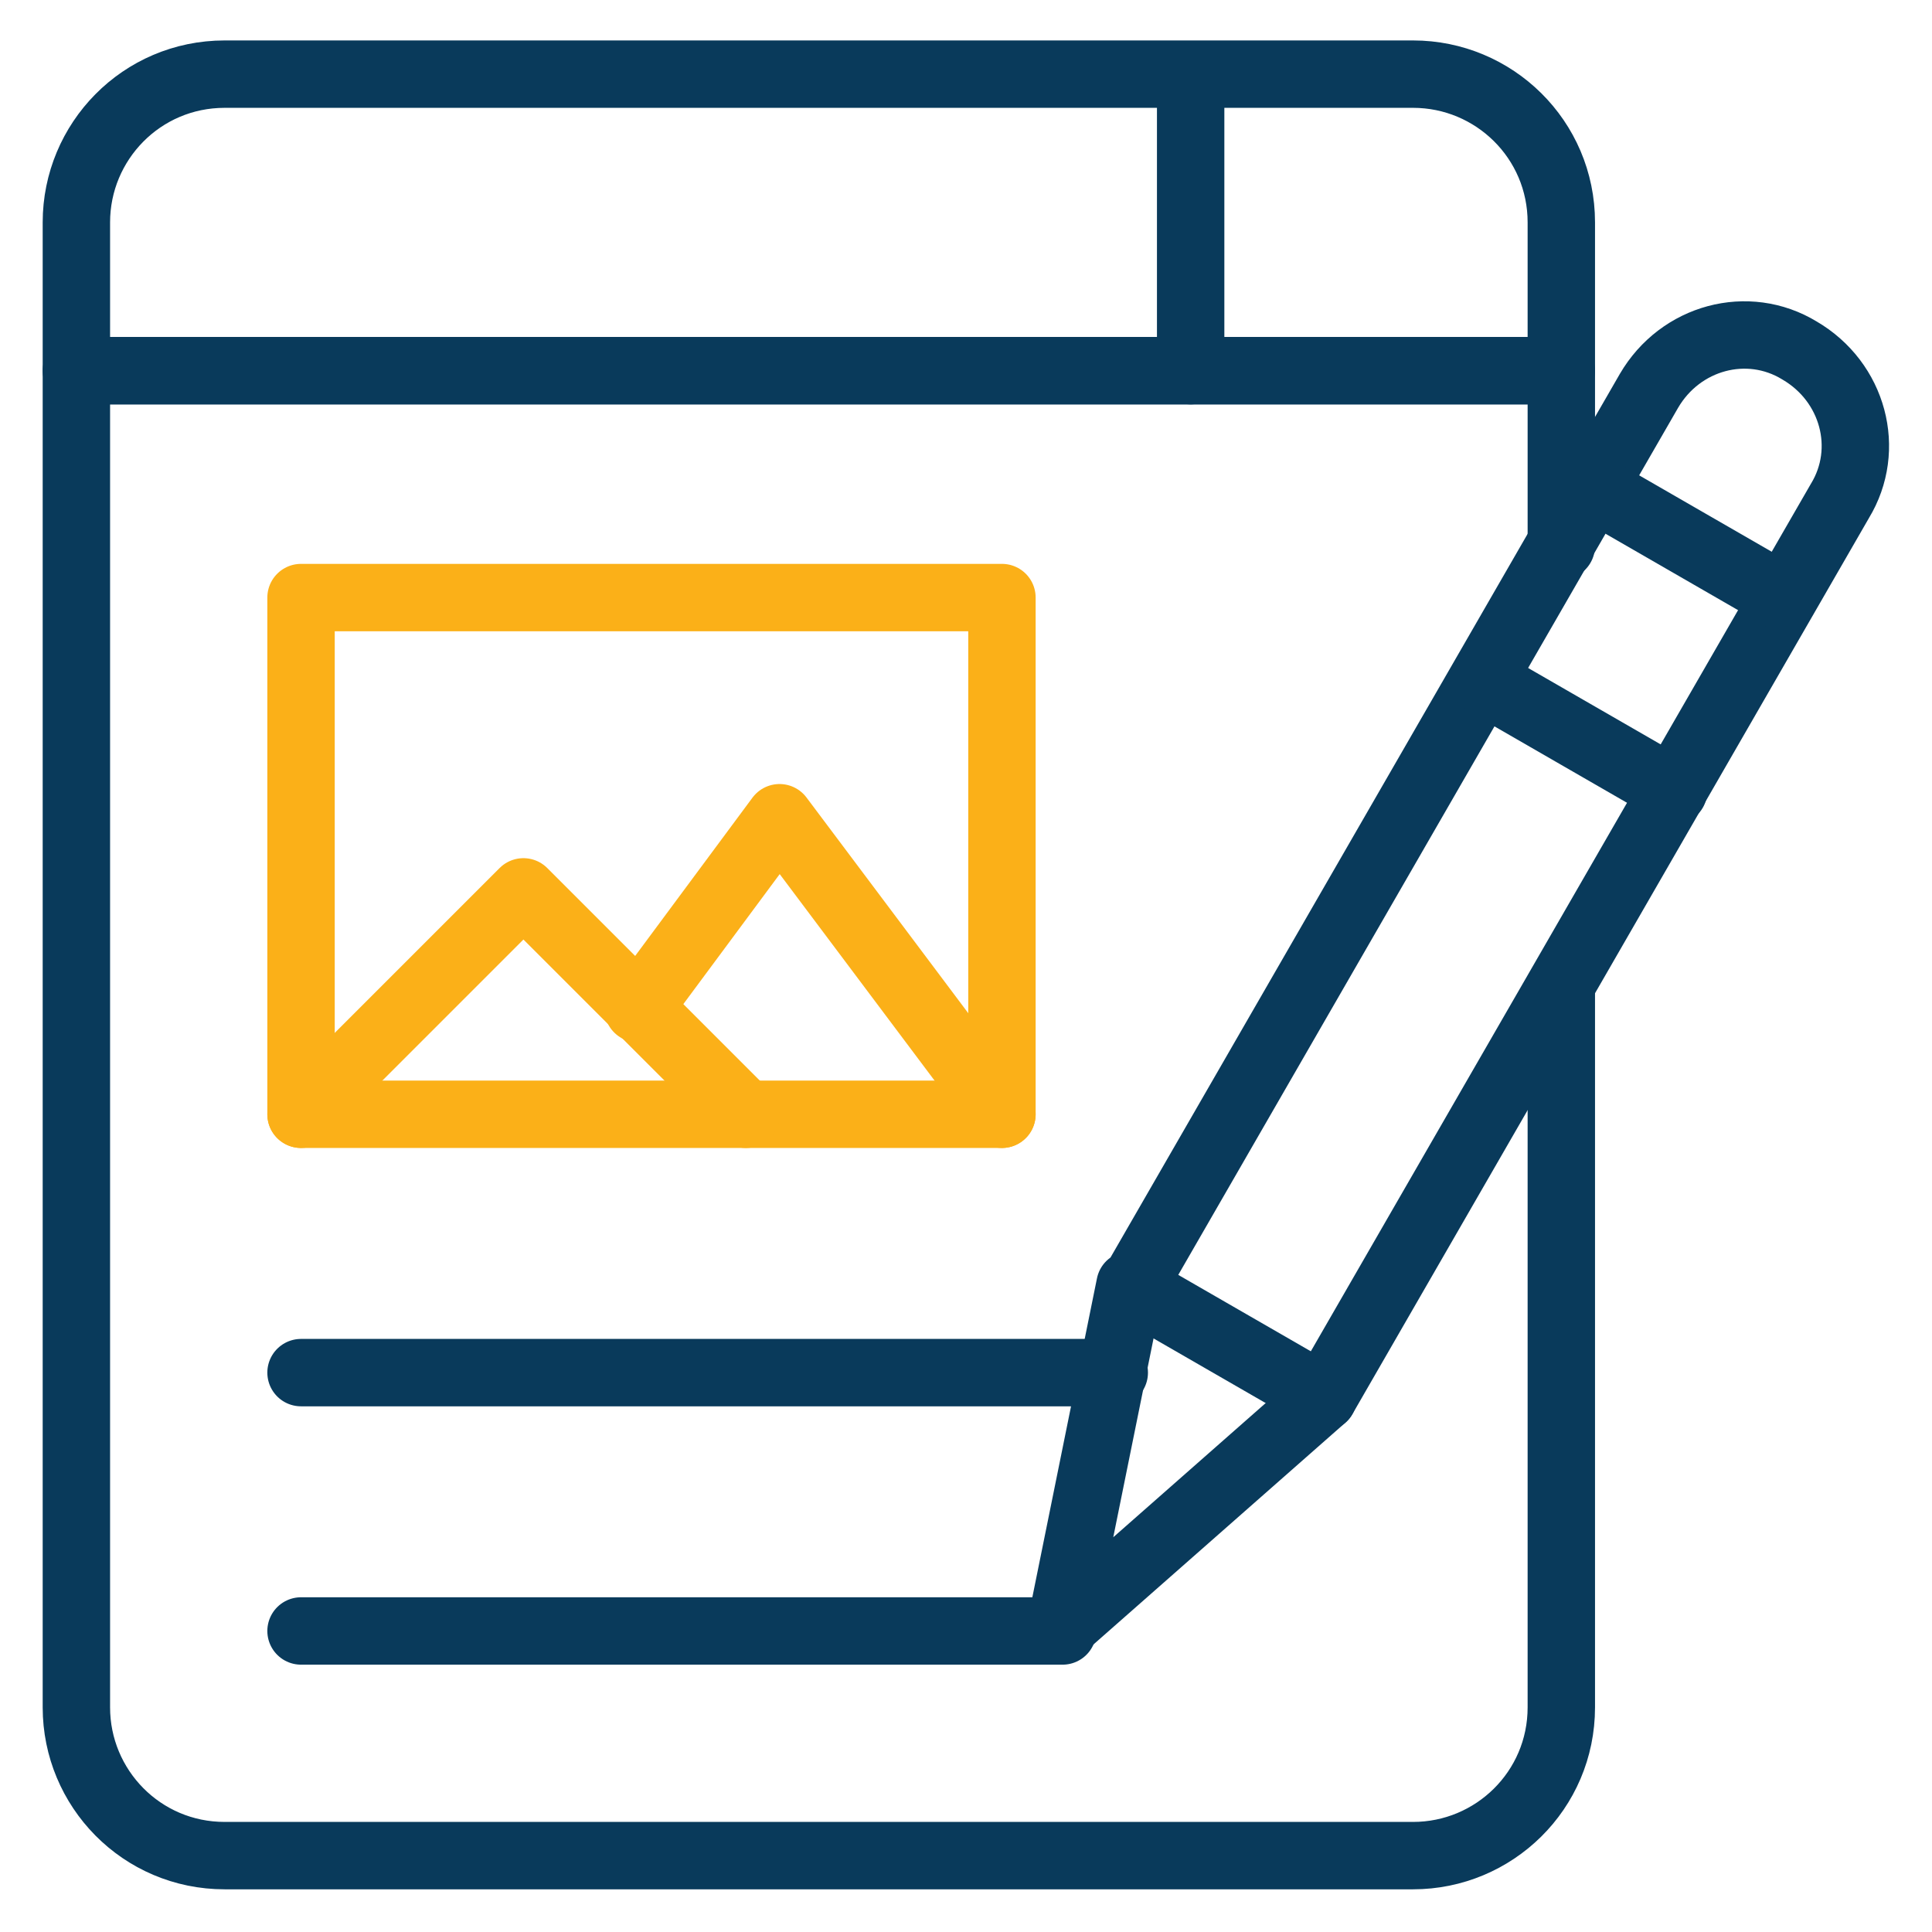
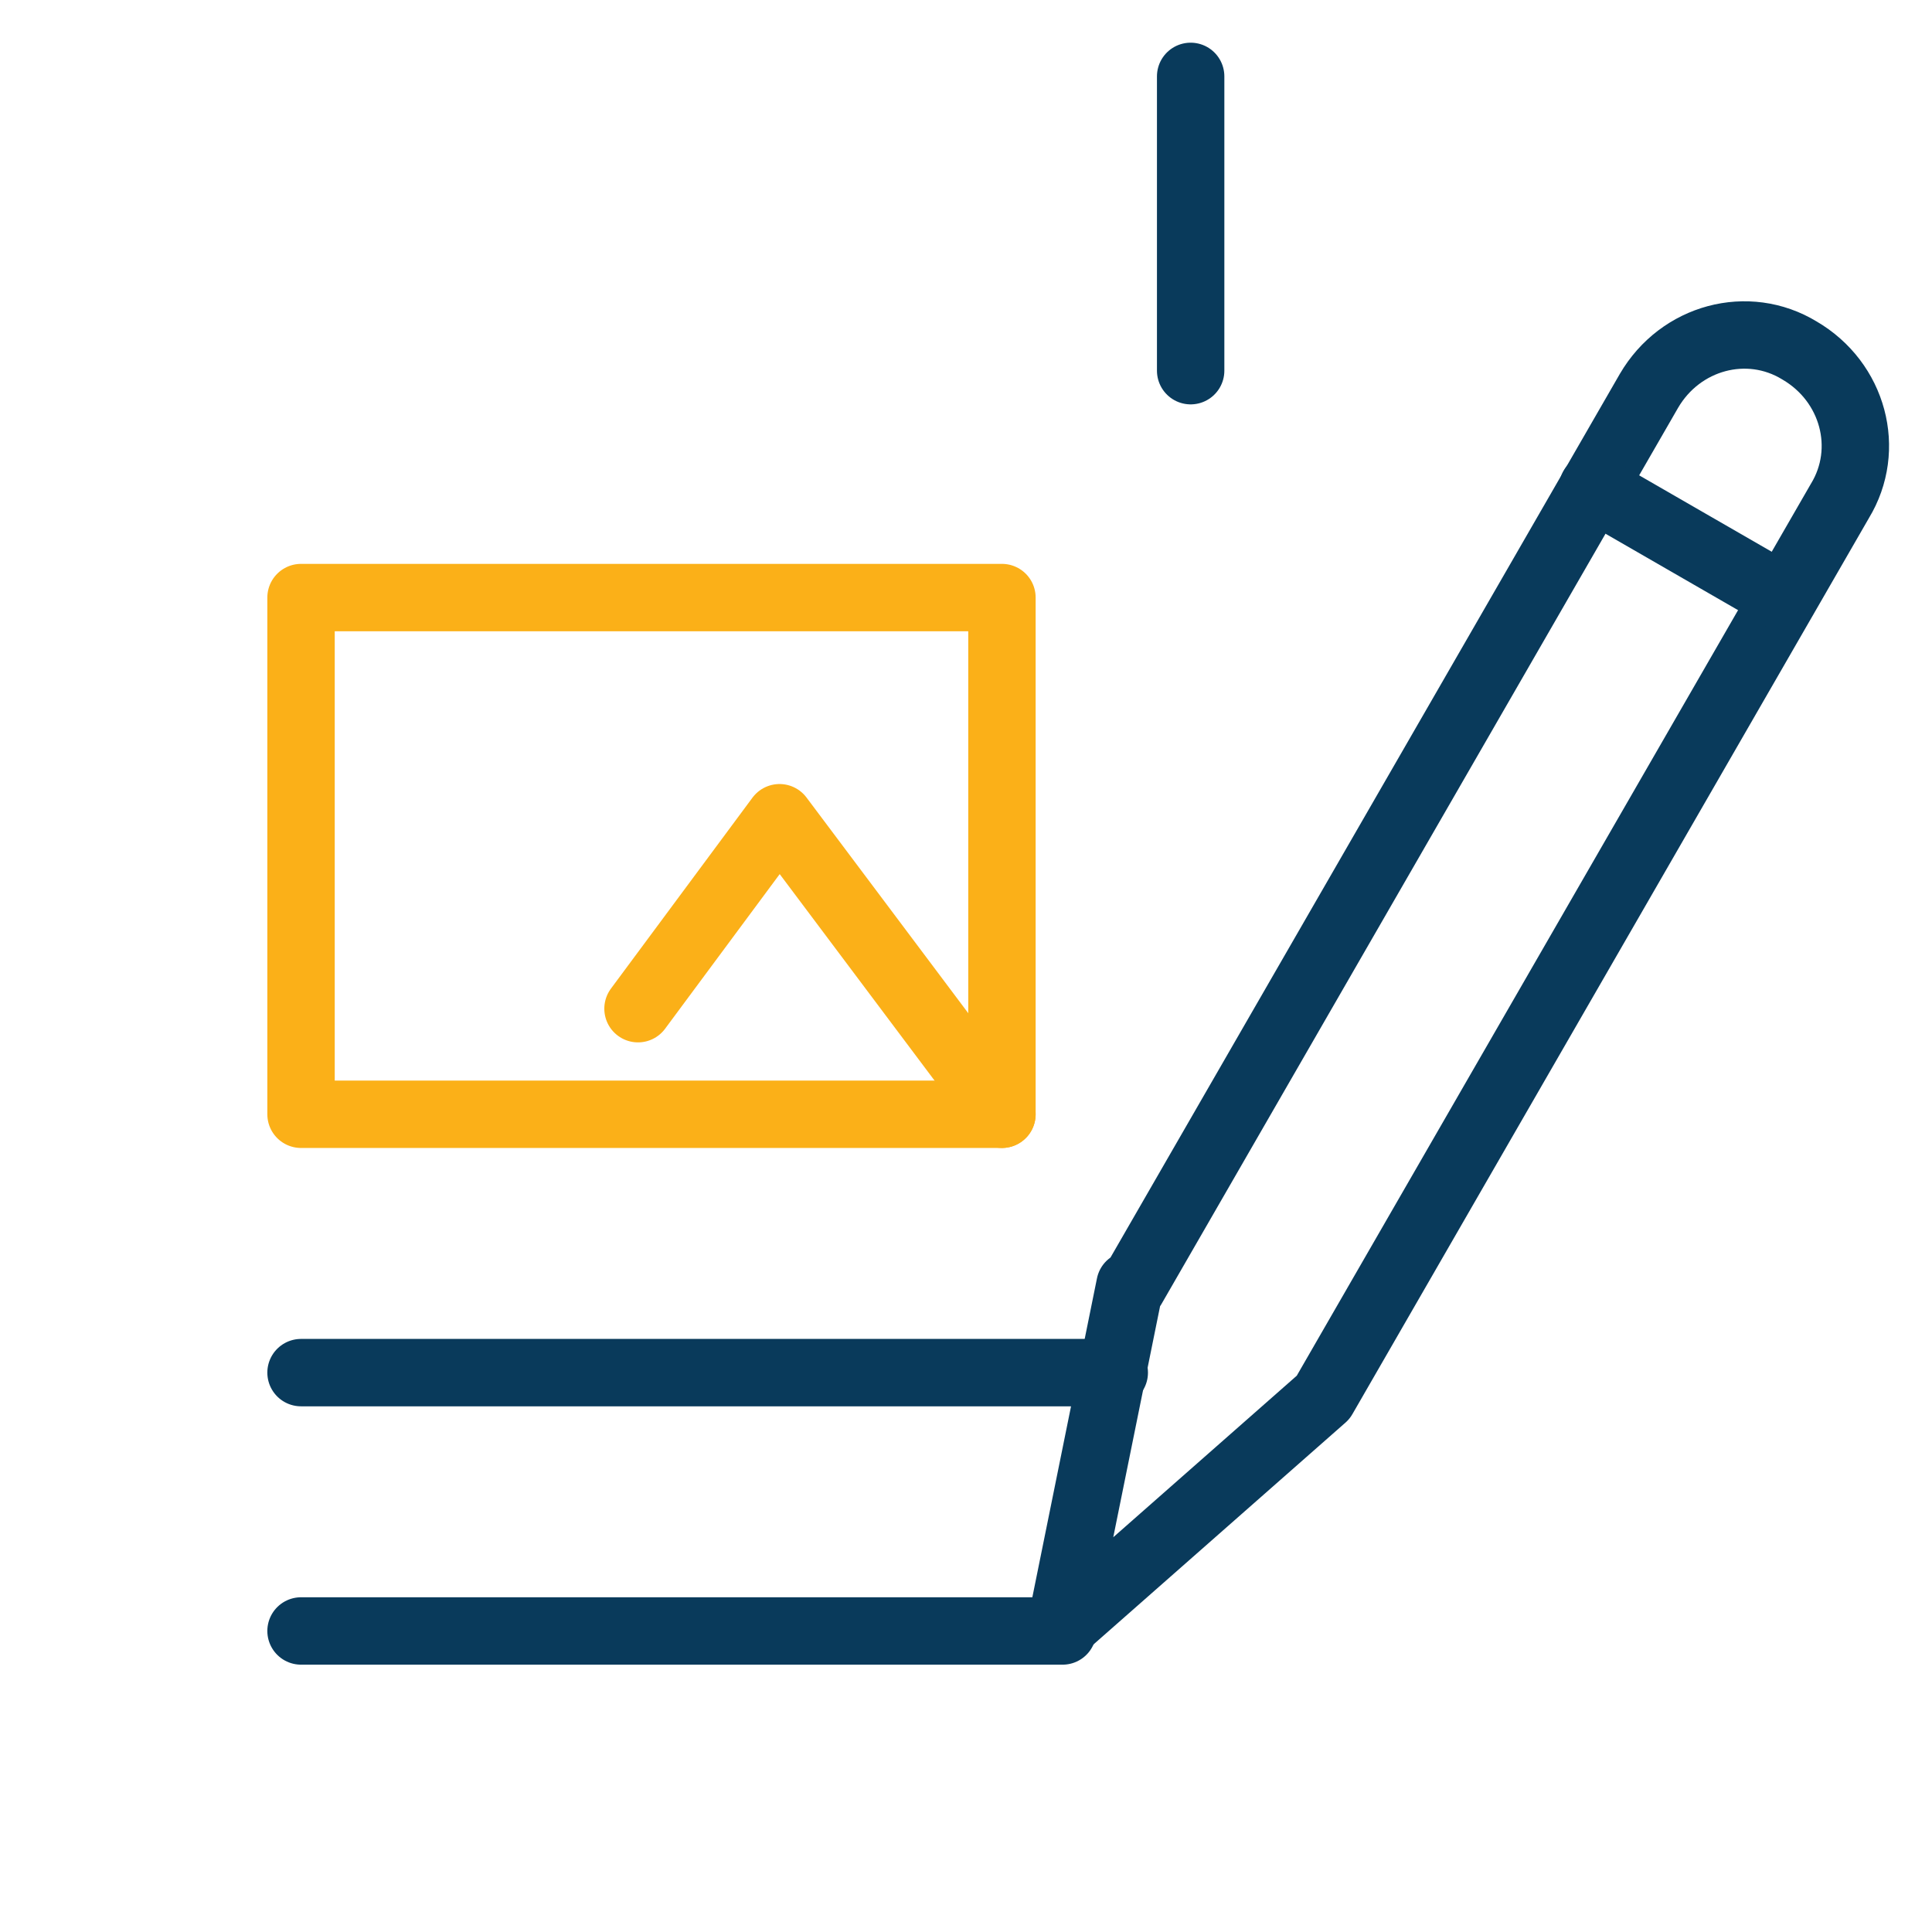
<svg xmlns="http://www.w3.org/2000/svg" version="1.1" viewBox="0 0 86 86">
  <defs>
    <style>
      .cls-1 {
        stroke: #fbb018;
      }

      .cls-1, .cls-2 {
        fill: none;
        stroke-linecap: round;
        stroke-linejoin: round;
        stroke-width: 3px;
      }

      .cls-2 {
        stroke: #093a5b;
      }
    </style>
  </defs>
  <g>
    <g id="Layer_1">
      <g id="g1111">
-         <path id="path1113" class="cls-2" d="M69.5,16.5H3.4v-6.6c0-3.6,2.9-6.6,6.6-6.6h52.9c3.6,0,6.6,2.9,6.6,6.6v6.6Z" />
-       </g>
+         </g>
      <g id="g1115">
        <path id="path1117" class="cls-2" d="M53,16.5V3.4" />
      </g>
      <g id="g1119">
        <path id="path1121" class="cls-2" d="M50.4,57.3l23-39.9c1.4-2.4,4.4-3.2,6.7-1.8,2.4,1.4,3.2,4.4,1.8,6.7l-23,39.9-11.7,10.3,3.1-15.3Z" />
      </g>
      <g id="g1123">
-         <path id="path1125" class="cls-2" d="M50.4,57.3l8.5,4.9" />
-       </g>
+         </g>
      <g id="g1127">
        <path id="path1129" class="cls-2" d="M70.9,21.7l8.5,4.9" />
      </g>
      <g id="g1131">
-         <path id="path1133" class="cls-2" d="M66,30.3l8.5,4.9" />
-       </g>
+         </g>
      <path id="path1135" class="cls-1" d="M44.6,49.6H13.4v-23h31.2v23Z" />
      <g id="g1137">
-         <path id="path1139" class="cls-1" d="M13.4,49.6l9.9-9.9,9.9,9.9" />
-       </g>
+         </g>
      <g id="g1141">
        <path id="path1143" class="cls-2" d="M47.3,72.6H13.4" />
      </g>
      <g id="g1145">
        <path id="path1147" class="cls-1" d="M44.6,49.6l-9.9-13.2-6.3,8.5" />
      </g>
      <g id="g1149">
        <path id="path1151" class="cls-2" d="M49.6,61.1H13.4" />
      </g>
      <g id="g1153">
-         <path id="path1155" class="cls-2" d="M69.5,24.3v-7.8H3.4v59.5c0,3.6,2.9,6.6,6.6,6.6h52.9c3.6,0,6.6-2.9,6.6-6.6v-32" />
-       </g>
+         </g>
    </g>
  </g>
</svg>